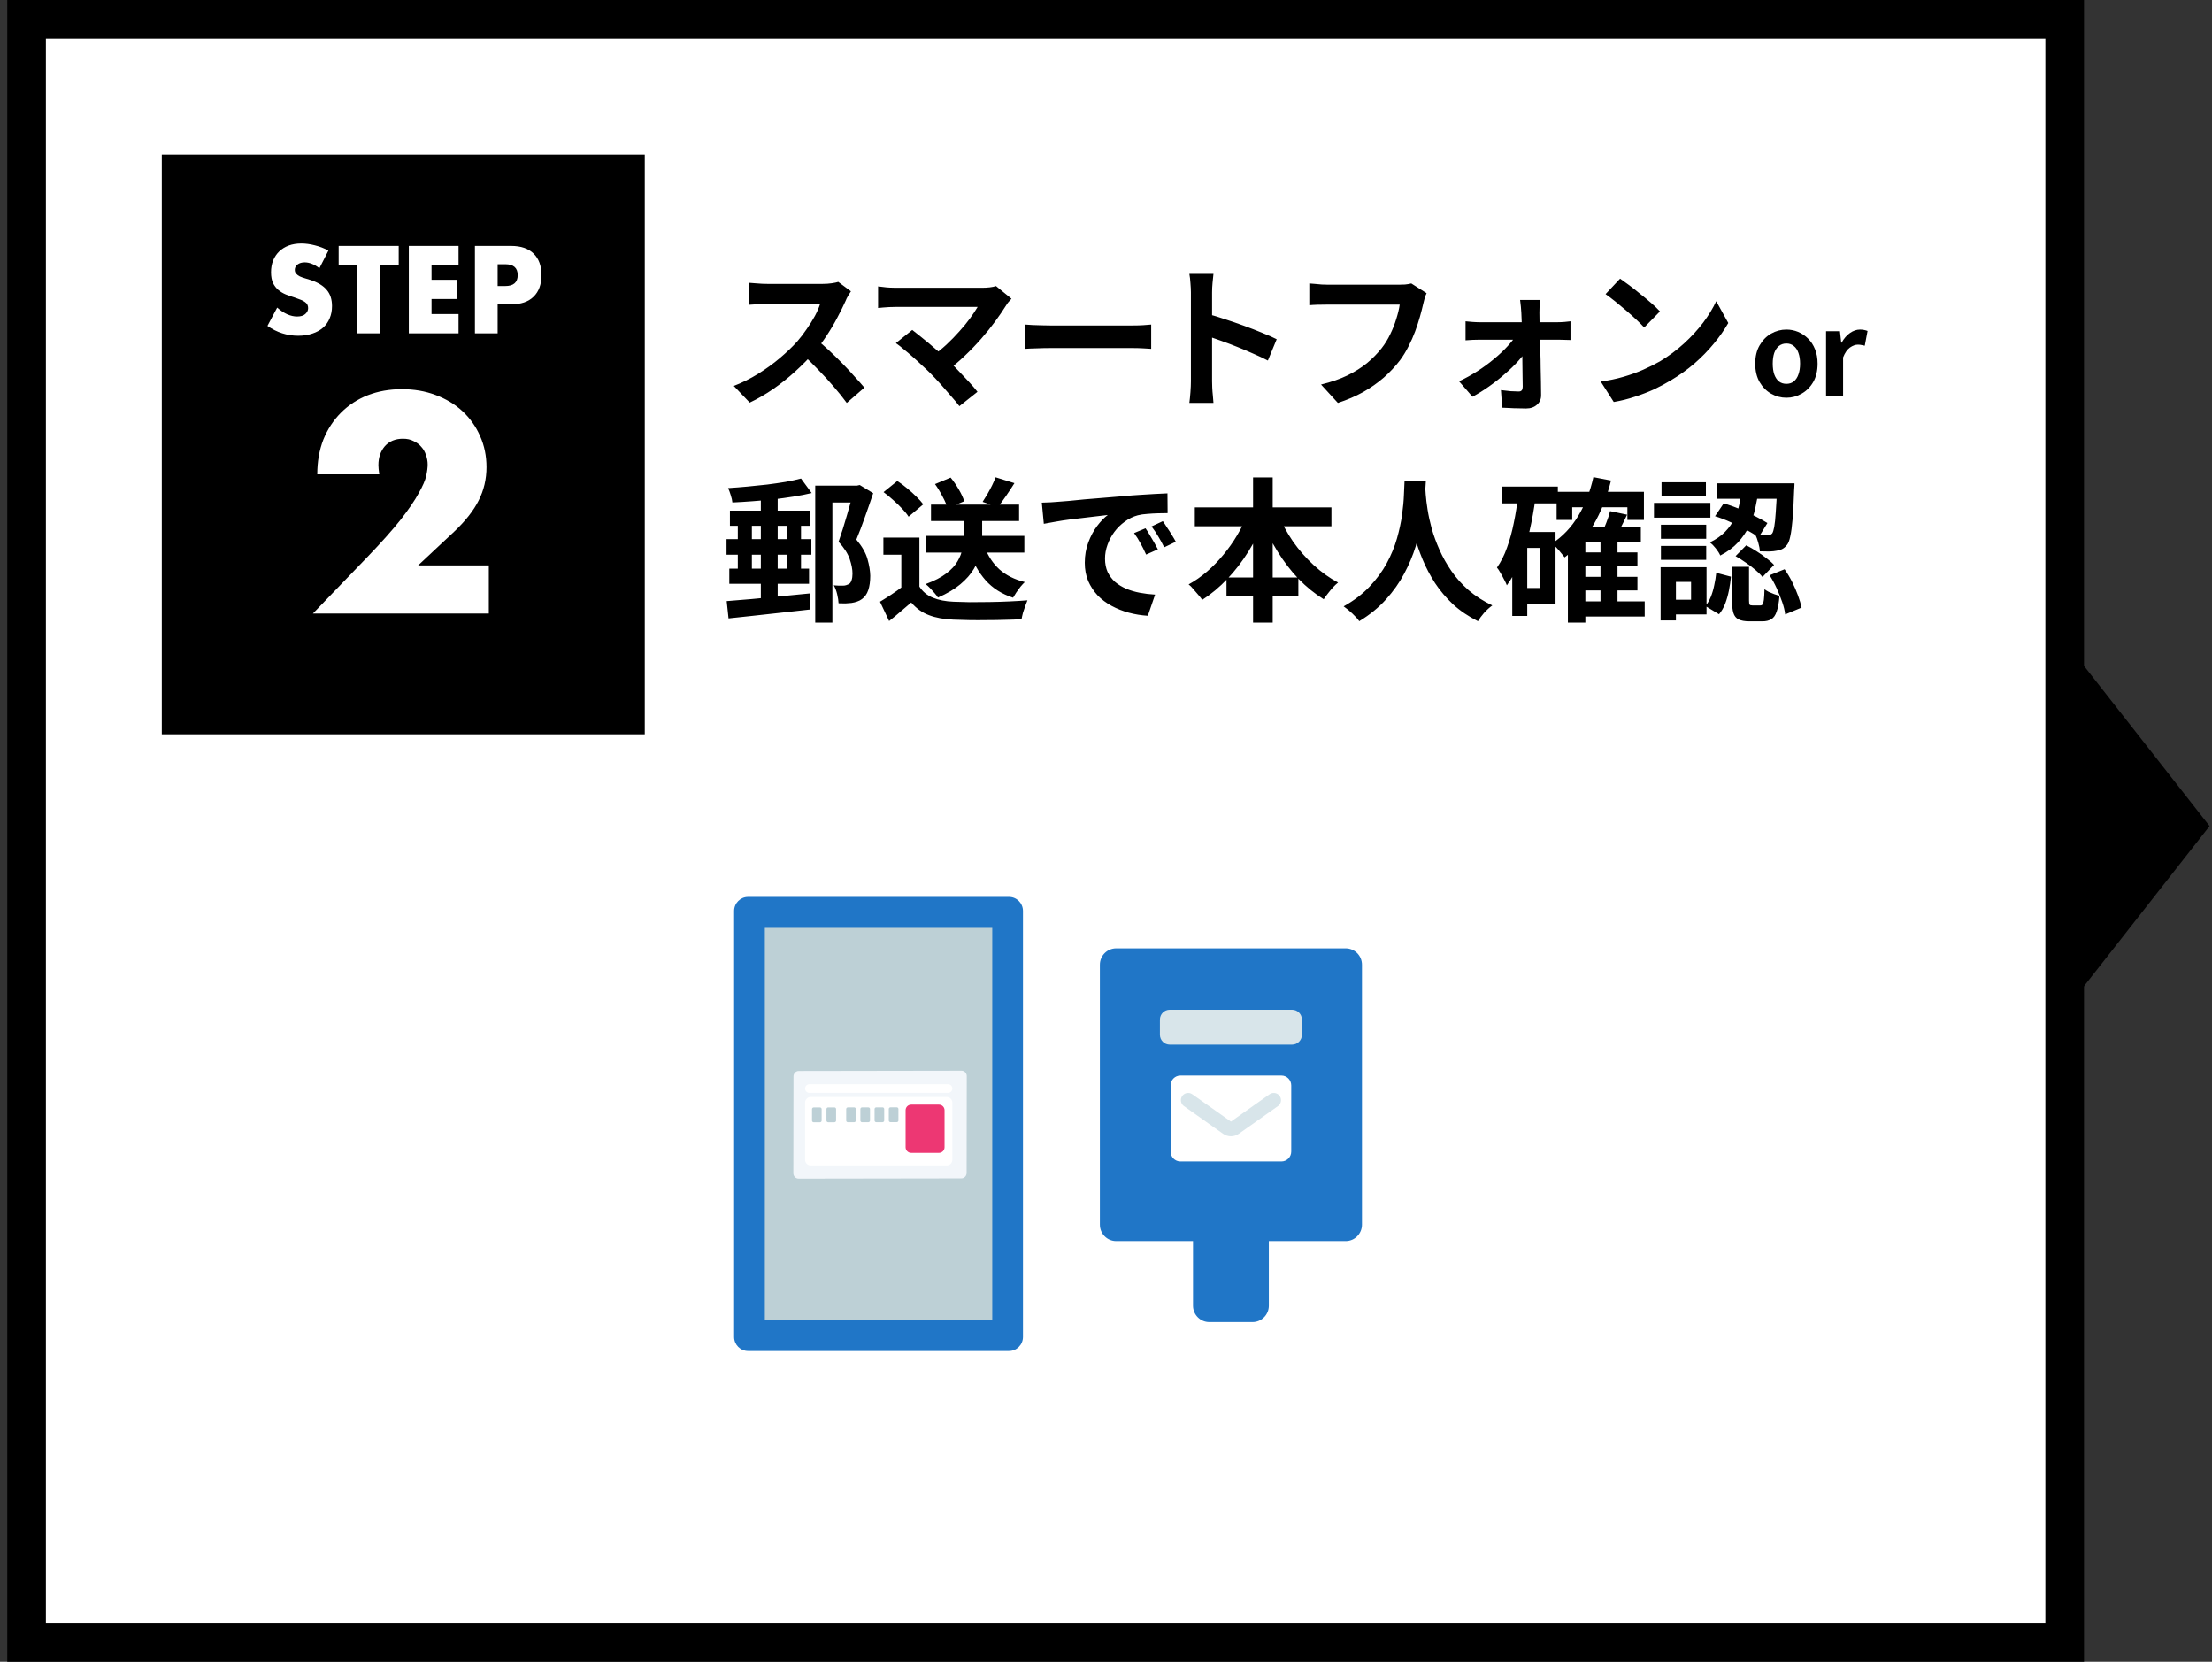
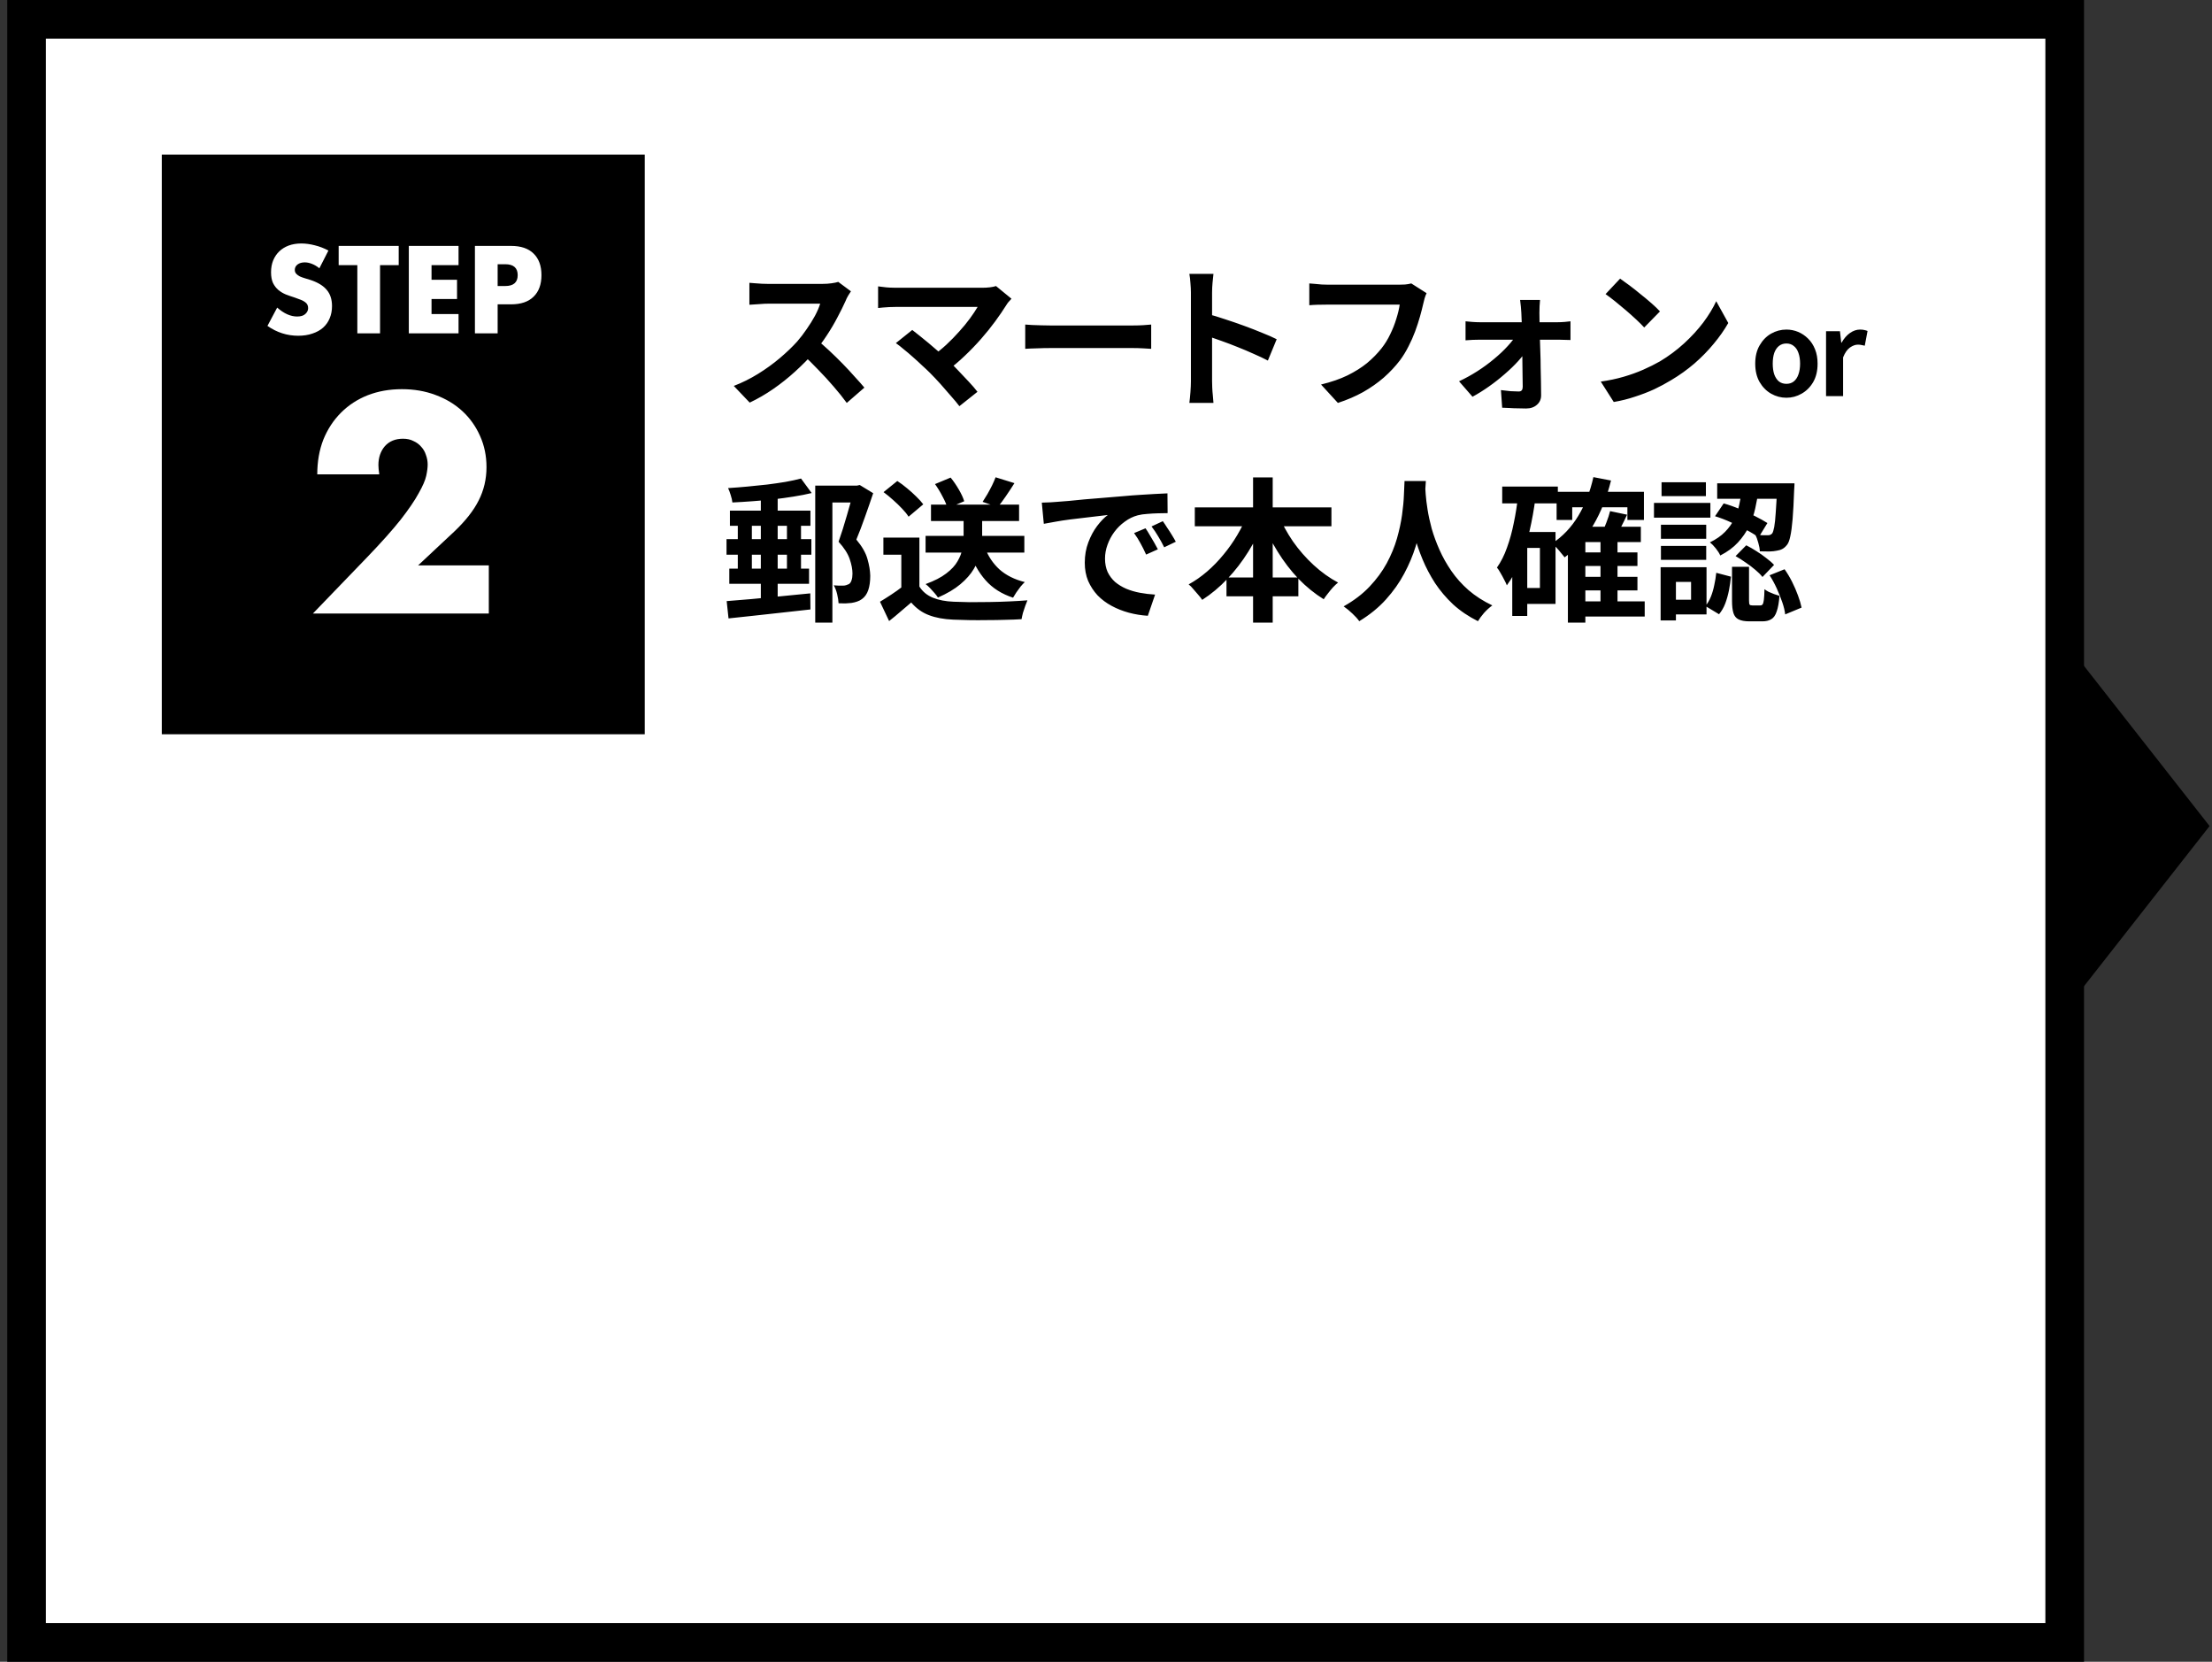
<svg xmlns="http://www.w3.org/2000/svg" width="229" height="172" viewBox="0 0 229 172" fill="none">
  <rect x="0" y="0" width="229" height="172" fill="#333333" stroke="none" />
  <path d="M228.75 85.501L210.75 108.45L210.75 62.551L228.75 85.501Z" fill="black" />
  <rect x="2.75" y="2" width="211" height="168" fill="white" />
  <rect x="2.75" y="2" width="211" height="168" stroke="black" stroke-width="4" />
  <rect width="50" height="60" transform="translate(16.75 16)" fill="black" />
  <path d="M33.064 27.768C32.808 27.561 32.552 27.409 32.296 27.312C32.04 27.209 31.792 27.157 31.552 27.157C31.248 27.157 31 27.229 30.808 27.372C30.616 27.517 30.52 27.704 30.52 27.936C30.52 28.096 30.568 28.229 30.664 28.332C30.76 28.436 30.884 28.529 31.036 28.608C31.196 28.68 31.372 28.744 31.564 28.8C31.764 28.857 31.96 28.916 32.152 28.98C32.92 29.236 33.48 29.581 33.832 30.012C34.192 30.436 34.372 30.992 34.372 31.68C34.372 32.145 34.292 32.565 34.132 32.941C33.98 33.316 33.752 33.641 33.448 33.913C33.152 34.176 32.784 34.38 32.344 34.525C31.912 34.676 31.42 34.752 30.868 34.752C29.724 34.752 28.664 34.413 27.688 33.733L28.696 31.837C29.048 32.148 29.396 32.38 29.74 32.532C30.084 32.684 30.424 32.761 30.76 32.761C31.144 32.761 31.428 32.672 31.612 32.496C31.804 32.321 31.9 32.12 31.9 31.896C31.9 31.761 31.876 31.645 31.828 31.549C31.78 31.445 31.7 31.352 31.588 31.273C31.476 31.184 31.328 31.105 31.144 31.032C30.968 30.96 30.752 30.881 30.496 30.793C30.192 30.697 29.892 30.593 29.596 30.48C29.308 30.36 29.048 30.204 28.816 30.012C28.592 29.82 28.408 29.581 28.264 29.293C28.128 28.997 28.06 28.625 28.06 28.177C28.06 27.729 28.132 27.325 28.276 26.965C28.428 26.596 28.636 26.285 28.9 26.029C29.172 25.765 29.5 25.561 29.884 25.416C30.276 25.273 30.712 25.201 31.192 25.201C31.64 25.201 32.108 25.265 32.596 25.392C33.084 25.512 33.552 25.692 34 25.933L33.064 27.768ZM39.345 27.445V34.501H36.993V27.445H35.061V25.453H41.277V27.445H39.345ZM47.471 27.445H44.675V28.956H47.315V30.948H44.675V32.508H47.471V34.501H42.323V25.453H47.471V27.445ZM51.519 29.605H52.299C53.163 29.605 53.595 29.229 53.595 28.477C53.595 27.724 53.163 27.349 52.299 27.349H51.519V29.605ZM51.519 34.501H49.167V25.453H52.911C53.927 25.453 54.703 25.716 55.239 26.244C55.783 26.773 56.055 27.517 56.055 28.477C56.055 29.436 55.783 30.18 55.239 30.709C54.703 31.236 53.927 31.5 52.911 31.5H51.519V34.501Z" fill="white" />
  <path d="M50.605 63.501H32.395L38.005 57.681C39.485 56.141 40.645 54.84 41.485 53.781C42.325 52.7 42.945 51.791 43.345 51.05C43.765 50.31 44.025 49.711 44.125 49.251C44.225 48.791 44.275 48.401 44.275 48.081C44.275 47.74 44.215 47.41 44.095 47.09C43.995 46.77 43.835 46.49 43.615 46.251C43.395 45.99 43.125 45.791 42.805 45.651C42.505 45.49 42.145 45.41 41.725 45.41C40.925 45.41 40.295 45.67 39.835 46.191C39.395 46.711 39.175 47.361 39.175 48.141C39.175 48.361 39.205 48.681 39.265 49.1H32.845C32.845 47.781 33.055 46.581 33.475 45.501C33.915 44.42 34.525 43.49 35.305 42.711C36.085 41.931 37.005 41.331 38.065 40.91C39.145 40.49 40.325 40.281 41.605 40.281C42.865 40.281 44.025 40.48 45.085 40.88C46.165 41.281 47.095 41.84 47.875 42.56C48.655 43.281 49.265 44.141 49.705 45.141C50.145 46.12 50.365 47.191 50.365 48.35C50.365 49.59 50.095 50.74 49.555 51.8C49.035 52.84 48.195 53.91 47.035 55.011L43.285 58.52H50.605V63.501Z" fill="white" />
  <path d="M88.094 30.152C88.03 30.248 87.934 30.398 87.806 30.601C87.689 30.803 87.598 30.99 87.534 31.16C87.31 31.662 87.033 32.222 86.702 32.84C86.382 33.459 86.014 34.083 85.598 34.712C85.193 35.331 84.761 35.913 84.302 36.456C83.705 37.129 83.043 37.795 82.318 38.456C81.603 39.107 80.846 39.71 80.046 40.264C79.257 40.809 78.446 41.278 77.614 41.672L75.966 39.944C76.83 39.614 77.667 39.198 78.478 38.697C79.289 38.195 80.041 37.651 80.734 37.065C81.427 36.478 82.025 35.907 82.526 35.352C82.878 34.947 83.209 34.515 83.518 34.056C83.838 33.598 84.121 33.145 84.366 32.697C84.611 32.238 84.793 31.817 84.91 31.433C84.803 31.433 84.611 31.433 84.334 31.433C84.057 31.433 83.731 31.433 83.358 31.433C82.995 31.433 82.611 31.433 82.206 31.433C81.801 31.433 81.411 31.433 81.038 31.433C80.675 31.433 80.355 31.433 80.078 31.433C79.801 31.433 79.603 31.433 79.486 31.433C79.262 31.433 79.027 31.443 78.782 31.465C78.537 31.475 78.302 31.491 78.078 31.512C77.865 31.523 77.699 31.534 77.582 31.544V29.273C77.742 29.283 77.939 29.299 78.174 29.32C78.409 29.342 78.643 29.358 78.878 29.369C79.123 29.379 79.326 29.384 79.486 29.384C79.625 29.384 79.843 29.384 80.142 29.384C80.441 29.384 80.782 29.384 81.166 29.384C81.55 29.384 81.945 29.384 82.35 29.384C82.766 29.384 83.161 29.384 83.534 29.384C83.918 29.384 84.249 29.384 84.526 29.384C84.803 29.384 85.006 29.384 85.134 29.384C85.486 29.384 85.806 29.363 86.094 29.32C86.393 29.278 86.622 29.23 86.782 29.177L88.094 30.152ZM84.51 35.129C84.926 35.459 85.369 35.843 85.838 36.281C86.307 36.718 86.771 37.171 87.23 37.641C87.689 38.11 88.11 38.563 88.494 39.001C88.889 39.427 89.219 39.8 89.486 40.12L87.662 41.705C87.267 41.16 86.814 40.595 86.302 40.008C85.801 39.422 85.267 38.84 84.702 38.264C84.147 37.678 83.582 37.123 83.006 36.6L84.51 35.129ZM104.714 30.921C104.596 31.049 104.49 31.166 104.394 31.273C104.308 31.379 104.234 31.486 104.17 31.593C103.85 32.105 103.471 32.659 103.034 33.257C102.596 33.854 102.111 34.456 101.578 35.065C101.044 35.672 100.479 36.259 99.882 36.825C99.295 37.39 98.687 37.902 98.058 38.361L96.474 36.873C97.007 36.51 97.508 36.11 97.978 35.672C98.458 35.224 98.9 34.771 99.306 34.312C99.722 33.854 100.09 33.406 100.41 32.968C100.73 32.531 100.996 32.131 101.21 31.768C100.996 31.768 100.714 31.768 100.362 31.768C100.01 31.768 99.599 31.768 99.13 31.768C98.671 31.768 98.186 31.768 97.674 31.768C97.162 31.768 96.65 31.768 96.138 31.768C95.636 31.768 95.156 31.768 94.698 31.768C94.25 31.768 93.855 31.768 93.514 31.768C93.183 31.768 92.927 31.768 92.746 31.768C92.532 31.768 92.303 31.774 92.058 31.785C91.823 31.795 91.599 31.811 91.386 31.832C91.172 31.854 91.012 31.87 90.906 31.881V29.64C91.044 29.651 91.22 29.672 91.434 29.704C91.658 29.736 91.887 29.758 92.122 29.768C92.356 29.779 92.564 29.785 92.746 29.785C92.884 29.785 93.119 29.785 93.45 29.785C93.791 29.785 94.191 29.785 94.65 29.785C95.108 29.785 95.599 29.785 96.122 29.785C96.655 29.785 97.188 29.785 97.722 29.785C98.266 29.785 98.788 29.785 99.29 29.785C99.791 29.785 100.239 29.785 100.634 29.785C101.039 29.785 101.37 29.785 101.626 29.785C102.255 29.785 102.751 29.726 103.114 29.608L104.714 30.921ZM96.266 38.584C96.031 38.35 95.759 38.094 95.45 37.816C95.151 37.529 94.836 37.24 94.506 36.953C94.186 36.664 93.871 36.398 93.562 36.153C93.263 35.897 92.991 35.683 92.746 35.513L94.442 34.153C94.655 34.312 94.906 34.51 95.194 34.745C95.492 34.979 95.807 35.235 96.138 35.513C96.468 35.79 96.804 36.078 97.146 36.377C97.487 36.675 97.812 36.968 98.122 37.257C98.474 37.598 98.836 37.966 99.21 38.361C99.594 38.755 99.956 39.139 100.298 39.513C100.65 39.886 100.948 40.233 101.194 40.553L99.322 42.041C99.098 41.742 98.81 41.395 98.458 41.001C98.116 40.595 97.754 40.179 97.37 39.752C96.986 39.326 96.618 38.937 96.266 38.584ZM106.138 33.593C106.33 33.603 106.575 33.619 106.874 33.641C107.172 33.651 107.482 33.662 107.802 33.672C108.132 33.683 108.436 33.688 108.714 33.688C108.98 33.688 109.311 33.688 109.706 33.688C110.1 33.688 110.527 33.688 110.986 33.688C111.455 33.688 111.935 33.688 112.426 33.688C112.927 33.688 113.423 33.688 113.914 33.688C114.404 33.688 114.868 33.688 115.306 33.688C115.743 33.688 116.132 33.688 116.474 33.688C116.826 33.688 117.103 33.688 117.306 33.688C117.679 33.688 118.031 33.678 118.362 33.657C118.692 33.624 118.964 33.603 119.178 33.593V36.105C118.996 36.094 118.724 36.078 118.362 36.056C117.999 36.035 117.647 36.025 117.306 36.025C117.103 36.025 116.826 36.025 116.474 36.025C116.122 36.025 115.727 36.025 115.29 36.025C114.852 36.025 114.388 36.025 113.898 36.025C113.418 36.025 112.927 36.025 112.426 36.025C111.924 36.025 111.439 36.025 110.97 36.025C110.511 36.025 110.084 36.025 109.69 36.025C109.306 36.025 108.98 36.025 108.714 36.025C108.255 36.025 107.786 36.035 107.306 36.056C106.826 36.067 106.436 36.083 106.138 36.105V33.593ZM123.29 39.465C123.29 39.262 123.29 38.931 123.29 38.472C123.29 38.003 123.29 37.465 123.29 36.856C123.29 36.238 123.29 35.593 123.29 34.92C123.29 34.248 123.29 33.603 123.29 32.984C123.29 32.355 123.29 31.8 123.29 31.32C123.29 30.84 123.29 30.488 123.29 30.265C123.29 29.987 123.274 29.667 123.242 29.305C123.22 28.942 123.183 28.622 123.13 28.345H125.626C125.594 28.622 125.562 28.931 125.53 29.273C125.498 29.603 125.482 29.934 125.482 30.265C125.482 30.563 125.482 30.968 125.482 31.48C125.482 31.992 125.482 32.563 125.482 33.193C125.482 33.811 125.482 34.446 125.482 35.096C125.482 35.736 125.482 36.355 125.482 36.953C125.482 37.55 125.482 38.072 125.482 38.52C125.482 38.958 125.482 39.273 125.482 39.465C125.482 39.614 125.487 39.827 125.498 40.105C125.508 40.371 125.53 40.648 125.562 40.937C125.594 41.224 125.615 41.48 125.626 41.705H123.13C123.172 41.385 123.21 41.011 123.242 40.584C123.274 40.158 123.29 39.785 123.29 39.465ZM125.002 32.489C125.535 32.627 126.132 32.809 126.794 33.032C127.455 33.246 128.122 33.475 128.794 33.721C129.466 33.966 130.095 34.211 130.682 34.456C131.279 34.691 131.775 34.91 132.17 35.112L131.258 37.321C130.81 37.086 130.314 36.851 129.77 36.617C129.226 36.371 128.671 36.136 128.106 35.913C127.551 35.688 127.002 35.48 126.458 35.288C125.924 35.096 125.439 34.926 125.002 34.776V32.489ZM147.69 30.345C147.615 30.494 147.546 30.675 147.482 30.889C147.428 31.091 147.38 31.283 147.338 31.465C147.252 31.849 147.14 32.286 147.002 32.776C146.863 33.267 146.698 33.774 146.506 34.297C146.314 34.819 146.084 35.337 145.818 35.849C145.562 36.361 145.268 36.84 144.938 37.288C144.458 37.918 143.898 38.515 143.258 39.081C142.618 39.635 141.903 40.136 141.114 40.584C140.324 41.022 139.455 41.395 138.506 41.705L136.762 39.8C137.818 39.544 138.73 39.23 139.498 38.856C140.276 38.472 140.954 38.046 141.53 37.577C142.106 37.096 142.607 36.584 143.034 36.041C143.386 35.593 143.684 35.107 143.93 34.584C144.186 34.062 144.394 33.534 144.554 33.001C144.724 32.467 144.842 31.977 144.906 31.529C144.746 31.529 144.479 31.529 144.106 31.529C143.743 31.529 143.311 31.529 142.81 31.529C142.319 31.529 141.802 31.529 141.258 31.529C140.724 31.529 140.207 31.529 139.706 31.529C139.204 31.529 138.751 31.529 138.346 31.529C137.951 31.529 137.652 31.529 137.45 31.529C137.087 31.529 136.73 31.534 136.378 31.544C136.036 31.555 135.759 31.571 135.546 31.593V29.337C135.716 29.347 135.914 29.363 136.138 29.384C136.362 29.406 136.596 29.427 136.842 29.448C137.087 29.459 137.295 29.465 137.466 29.465C137.626 29.465 137.866 29.465 138.186 29.465C138.506 29.465 138.874 29.465 139.29 29.465C139.706 29.465 140.138 29.465 140.586 29.465C141.044 29.465 141.498 29.465 141.946 29.465C142.394 29.465 142.815 29.465 143.21 29.465C143.604 29.465 143.946 29.465 144.234 29.465C144.532 29.465 144.74 29.465 144.858 29.465C145.018 29.465 145.215 29.459 145.45 29.448C145.684 29.427 145.903 29.39 146.106 29.337L147.69 30.345ZM159.434 31.049C159.412 31.241 159.396 31.459 159.386 31.704C159.375 31.939 159.37 32.163 159.37 32.377C159.38 32.728 159.386 33.123 159.386 33.56C159.396 33.998 159.407 34.462 159.418 34.953C159.439 35.443 159.455 35.95 159.466 36.472C159.487 36.984 159.498 37.496 159.498 38.008C159.508 38.52 159.519 39.022 159.53 39.513C159.54 39.992 159.546 40.446 159.546 40.873C159.556 41.288 159.418 41.624 159.13 41.88C158.842 42.147 158.463 42.281 157.994 42.281C157.738 42.281 157.46 42.275 157.162 42.264C156.874 42.264 156.586 42.254 156.298 42.233C156.01 42.222 155.748 42.211 155.514 42.2L155.386 40.377C155.716 40.419 156.052 40.456 156.394 40.489C156.735 40.51 157.012 40.52 157.226 40.52C157.375 40.52 157.482 40.478 157.546 40.392C157.61 40.307 157.642 40.184 157.642 40.025C157.642 39.726 157.636 39.379 157.626 38.984C157.626 38.579 157.62 38.153 157.61 37.705C157.61 37.246 157.604 36.782 157.594 36.312C157.594 35.833 157.588 35.358 157.578 34.889C157.567 34.419 157.556 33.971 157.546 33.544C157.535 33.118 157.519 32.728 157.498 32.377C157.487 32.184 157.471 31.971 157.45 31.736C157.428 31.491 157.402 31.262 157.37 31.049H159.434ZM151.722 33.257C151.914 33.278 152.148 33.299 152.426 33.321C152.714 33.342 152.964 33.352 153.178 33.352C153.306 33.352 153.535 33.352 153.866 33.352C154.196 33.352 154.591 33.352 155.05 33.352C155.519 33.352 156.015 33.352 156.538 33.352C157.06 33.352 157.578 33.352 158.09 33.352C158.612 33.352 159.098 33.352 159.546 33.352C159.994 33.352 160.372 33.352 160.682 33.352C160.991 33.352 161.188 33.352 161.274 33.352C161.476 33.352 161.711 33.342 161.978 33.321C162.244 33.288 162.447 33.267 162.586 33.257V35.193C162.394 35.182 162.18 35.176 161.946 35.176C161.722 35.166 161.524 35.16 161.354 35.16C161.279 35.16 161.092 35.16 160.794 35.16C160.495 35.16 160.116 35.16 159.658 35.16C159.199 35.16 158.703 35.16 158.17 35.16C157.636 35.16 157.098 35.16 156.554 35.16C156.02 35.16 155.519 35.16 155.05 35.16C154.591 35.16 154.196 35.16 153.866 35.16C153.535 35.16 153.322 35.16 153.226 35.16C153.002 35.16 152.751 35.166 152.474 35.176C152.207 35.187 151.956 35.203 151.722 35.224V33.257ZM151.05 39.465C151.69 39.166 152.319 38.819 152.938 38.425C153.556 38.03 154.132 37.608 154.666 37.16C155.21 36.712 155.684 36.264 156.09 35.816C156.506 35.368 156.82 34.953 157.034 34.569L158.074 34.584L158.106 36.136C157.892 36.51 157.583 36.92 157.178 37.368C156.783 37.806 156.319 38.254 155.786 38.712C155.263 39.171 154.714 39.603 154.138 40.008C153.562 40.414 152.996 40.766 152.442 41.065L151.05 39.465ZM167.722 28.84C167.999 29.032 168.324 29.267 168.698 29.544C169.071 29.822 169.455 30.126 169.85 30.456C170.255 30.776 170.634 31.091 170.986 31.401C171.338 31.71 171.626 31.987 171.85 32.233L170.218 33.897C170.015 33.672 169.748 33.406 169.418 33.096C169.087 32.787 168.73 32.467 168.346 32.136C167.962 31.806 167.583 31.491 167.21 31.192C166.836 30.894 166.506 30.643 166.218 30.441L167.722 28.84ZM165.722 39.496C166.554 39.379 167.338 39.214 168.074 39.001C168.81 38.787 169.492 38.542 170.122 38.264C170.751 37.987 171.327 37.699 171.85 37.401C172.756 36.856 173.588 36.238 174.346 35.544C175.103 34.851 175.764 34.131 176.33 33.385C176.895 32.627 177.343 31.891 177.674 31.177L178.922 33.432C178.516 34.147 178.015 34.862 177.418 35.577C176.831 36.291 176.164 36.974 175.418 37.624C174.671 38.264 173.866 38.84 173.002 39.352C172.458 39.683 171.871 39.998 171.242 40.297C170.612 40.584 169.946 40.84 169.242 41.065C168.548 41.299 167.823 41.48 167.066 41.608L165.722 39.496ZM184.94 41.169C184.38 41.169 183.852 41.029 183.356 40.748C182.868 40.468 182.472 40.069 182.168 39.548C181.864 39.02 181.712 38.385 181.712 37.641C181.712 36.897 181.864 36.264 182.168 35.745C182.472 35.217 182.868 34.812 183.356 34.532C183.852 34.252 184.38 34.112 184.94 34.112C185.364 34.112 185.768 34.193 186.152 34.352C186.536 34.513 186.88 34.745 187.184 35.048C187.488 35.344 187.728 35.712 187.904 36.153C188.08 36.584 188.168 37.081 188.168 37.641C188.168 38.385 188.016 39.02 187.712 39.548C187.408 40.069 187.008 40.468 186.512 40.748C186.024 41.029 185.5 41.169 184.94 41.169ZM184.94 39.728C185.244 39.728 185.5 39.645 185.708 39.477C185.924 39.3 186.084 39.056 186.188 38.745C186.3 38.432 186.356 38.065 186.356 37.641C186.356 37.217 186.3 36.849 186.188 36.536C186.084 36.224 185.924 35.984 185.708 35.816C185.5 35.641 185.244 35.553 184.94 35.553C184.636 35.553 184.376 35.641 184.16 35.816C183.952 35.984 183.792 36.224 183.68 36.536C183.576 36.849 183.524 37.217 183.524 37.641C183.524 38.065 183.576 38.432 183.68 38.745C183.792 39.056 183.952 39.3 184.16 39.477C184.376 39.645 184.636 39.728 184.94 39.728ZM189.044 41.001V34.281H190.484L190.616 35.468H190.652C190.9 35.029 191.192 34.693 191.528 34.461C191.864 34.228 192.208 34.112 192.56 34.112C192.752 34.112 192.904 34.129 193.016 34.16C193.136 34.184 193.244 34.217 193.34 34.257L193.052 35.781C192.924 35.748 192.808 35.724 192.704 35.709C192.608 35.684 192.484 35.672 192.332 35.672C192.076 35.672 191.804 35.773 191.516 35.972C191.236 36.172 191 36.513 190.808 36.992V41.001H189.044ZM75.566 52.856H83.902V54.425H75.566V52.856ZM75.502 58.856H83.758V60.425H75.502V58.856ZM75.214 55.8H83.998V57.416H75.214V55.8ZM75.23 62.217C75.977 62.163 76.825 62.094 77.774 62.008C78.734 61.923 79.737 61.827 80.782 61.721C81.827 61.614 82.862 61.513 83.886 61.416L83.902 63.081C82.91 63.198 81.902 63.31 80.878 63.416C79.865 63.534 78.894 63.641 77.966 63.736C77.038 63.833 76.19 63.923 75.422 64.008L75.23 62.217ZM82.926 49.529L84.03 51.032C83.454 51.171 82.825 51.294 82.142 51.401C81.47 51.507 80.777 51.603 80.062 51.688C79.347 51.763 78.627 51.827 77.902 51.88C77.187 51.934 76.494 51.977 75.822 52.008C75.801 51.785 75.742 51.529 75.646 51.24C75.561 50.953 75.47 50.712 75.374 50.52C76.035 50.478 76.707 50.425 77.39 50.361C78.083 50.297 78.761 50.227 79.422 50.153C80.094 50.067 80.723 49.977 81.31 49.88C81.907 49.774 82.446 49.657 82.926 49.529ZM84.398 50.264H88.798V52.008H86.174V64.441H84.398V50.264ZM78.766 50.633H80.51V62.745L78.766 62.92V50.633ZM76.382 53.432H77.838V59.593H76.382V53.432ZM81.47 53.432H82.926V59.577H81.47V53.432ZM88.35 50.264H88.718L89.006 50.2L90.398 51.048C90.142 51.816 89.859 52.633 89.55 53.496C89.251 54.35 88.953 55.134 88.654 55.849C89.251 56.563 89.635 57.235 89.806 57.864C89.987 58.494 90.083 59.07 90.094 59.593C90.094 60.179 90.025 60.675 89.886 61.081C89.747 61.486 89.529 61.795 89.23 62.008C89.091 62.115 88.926 62.2 88.734 62.264C88.553 62.328 88.355 62.377 88.142 62.408C87.961 62.43 87.753 62.446 87.518 62.456C87.294 62.456 87.059 62.451 86.814 62.441C86.803 62.184 86.755 61.875 86.67 61.513C86.585 61.15 86.467 60.84 86.318 60.584C86.51 60.595 86.686 60.606 86.846 60.617C87.006 60.617 87.15 60.617 87.278 60.617C87.385 60.617 87.491 60.6 87.598 60.569C87.705 60.536 87.801 60.499 87.886 60.456C88.014 60.371 88.105 60.238 88.158 60.056C88.222 59.875 88.254 59.646 88.254 59.368C88.254 58.931 88.158 58.43 87.966 57.864C87.774 57.299 87.39 56.702 86.814 56.072C86.953 55.678 87.097 55.246 87.246 54.776C87.395 54.297 87.539 53.816 87.678 53.337C87.817 52.856 87.945 52.408 88.062 51.992C88.19 51.566 88.286 51.214 88.35 50.937V50.264ZM95.822 55.465H106.046V57.193H95.822V55.465ZM96.382 52.233H105.502V53.928H96.382V52.233ZM99.758 53.065H101.678V55.624C101.678 56.136 101.614 56.67 101.486 57.224C101.369 57.779 101.145 58.334 100.814 58.889C100.494 59.432 100.03 59.961 99.422 60.472C98.825 60.974 98.051 61.432 97.102 61.849C97.017 61.71 96.899 61.555 96.75 61.385C96.601 61.214 96.446 61.043 96.286 60.873C96.126 60.702 95.971 60.563 95.822 60.456C96.729 60.126 97.443 59.758 97.966 59.352C98.499 58.947 98.889 58.526 99.134 58.089C99.39 57.651 99.555 57.224 99.63 56.809C99.715 56.382 99.758 55.982 99.758 55.608V53.065ZM101.966 56.681C102.297 57.566 102.798 58.318 103.47 58.937C104.153 59.544 105.027 59.982 106.094 60.248C105.955 60.377 105.806 60.536 105.646 60.728C105.497 60.92 105.353 61.118 105.214 61.321C105.086 61.513 104.974 61.694 104.878 61.864C103.705 61.48 102.755 60.878 102.03 60.056C101.305 59.235 100.745 58.227 100.35 57.032L101.966 56.681ZM95.182 55.641V61.544H93.31V57.416H91.454V55.641H95.182ZM95.182 60.712C95.513 61.235 95.977 61.619 96.574 61.864C97.171 62.11 97.886 62.248 98.718 62.281C99.187 62.302 99.742 62.318 100.382 62.328C101.033 62.328 101.715 62.323 102.43 62.312C103.145 62.302 103.843 62.281 104.526 62.248C105.219 62.217 105.833 62.179 106.366 62.136C106.302 62.286 106.227 62.478 106.142 62.712C106.057 62.947 105.977 63.187 105.902 63.432C105.838 63.678 105.79 63.897 105.758 64.088C105.278 64.121 104.729 64.142 104.11 64.153C103.491 64.174 102.857 64.184 102.206 64.184C101.555 64.195 100.926 64.195 100.318 64.184C99.71 64.174 99.166 64.158 98.686 64.136C97.705 64.094 96.867 63.939 96.174 63.672C95.481 63.416 94.867 62.979 94.334 62.361C93.982 62.659 93.619 62.968 93.246 63.288C92.883 63.608 92.483 63.939 92.046 64.281L91.102 62.281C91.475 62.056 91.865 61.811 92.27 61.544C92.675 61.278 93.065 61.001 93.438 60.712H95.182ZM91.47 50.937L92.894 49.785C93.225 49.998 93.561 50.248 93.902 50.536C94.243 50.814 94.563 51.102 94.862 51.401C95.161 51.688 95.401 51.955 95.582 52.2L94.062 53.48C93.902 53.224 93.678 52.947 93.39 52.648C93.113 52.35 92.803 52.051 92.462 51.752C92.121 51.443 91.79 51.171 91.47 50.937ZM103.07 49.401L105.022 50.008C104.734 50.467 104.435 50.92 104.126 51.368C103.827 51.806 103.55 52.179 103.294 52.489L101.726 51.944C101.886 51.699 102.051 51.432 102.222 51.145C102.393 50.846 102.553 50.547 102.702 50.248C102.851 49.939 102.974 49.657 103.07 49.401ZM96.798 50.105L98.414 49.432C98.713 49.795 98.995 50.206 99.262 50.664C99.529 51.123 99.715 51.529 99.822 51.88L98.094 52.617C98.009 52.275 97.838 51.87 97.582 51.401C97.337 50.92 97.075 50.489 96.798 50.105ZM107.854 52.025C108.174 52.014 108.478 52.003 108.766 51.992C109.054 51.971 109.273 51.955 109.422 51.944C109.753 51.923 110.158 51.891 110.638 51.849C111.129 51.795 111.673 51.742 112.27 51.688C112.878 51.635 113.523 51.582 114.206 51.529C114.889 51.475 115.598 51.416 116.334 51.352C116.889 51.299 117.438 51.257 117.982 51.224C118.537 51.182 119.059 51.15 119.55 51.129C120.051 51.096 120.489 51.075 120.862 51.065L120.878 53.112C120.59 53.112 120.259 53.118 119.886 53.129C119.513 53.139 119.139 53.16 118.766 53.193C118.403 53.214 118.078 53.262 117.79 53.337C117.31 53.465 116.862 53.683 116.446 53.992C116.03 54.291 115.667 54.648 115.358 55.065C115.059 55.47 114.825 55.913 114.654 56.392C114.483 56.862 114.398 57.337 114.398 57.816C114.398 58.339 114.489 58.803 114.67 59.209C114.862 59.603 115.118 59.944 115.438 60.233C115.769 60.51 116.153 60.745 116.59 60.937C117.027 61.118 117.497 61.257 117.998 61.352C118.51 61.449 119.038 61.513 119.582 61.544L118.83 63.736C118.158 63.694 117.502 63.587 116.862 63.416C116.233 63.246 115.641 63.011 115.086 62.712C114.531 62.414 114.046 62.051 113.63 61.624C113.225 61.187 112.899 60.691 112.654 60.136C112.419 59.571 112.302 58.942 112.302 58.248C112.302 57.48 112.425 56.776 112.67 56.136C112.915 55.486 113.219 54.92 113.582 54.441C113.955 53.95 114.323 53.571 114.686 53.304C114.387 53.347 114.025 53.39 113.598 53.432C113.182 53.475 112.729 53.529 112.238 53.593C111.758 53.646 111.267 53.705 110.766 53.769C110.265 53.833 109.779 53.907 109.31 53.992C108.851 54.067 108.435 54.142 108.062 54.217L107.854 52.025ZM118.59 54.681C118.729 54.873 118.873 55.102 119.022 55.368C119.182 55.624 119.337 55.886 119.486 56.153C119.635 56.408 119.763 56.643 119.87 56.856L118.654 57.401C118.451 56.953 118.254 56.558 118.062 56.217C117.881 55.875 117.662 55.529 117.406 55.176L118.59 54.681ZM120.382 53.944C120.521 54.136 120.67 54.361 120.83 54.617C121.001 54.862 121.166 55.118 121.326 55.385C121.486 55.641 121.619 55.87 121.726 56.072L120.526 56.648C120.313 56.222 120.105 55.843 119.902 55.513C119.71 55.182 119.481 54.84 119.214 54.489L120.382 53.944ZM123.694 52.52H137.838V54.472H123.694V52.52ZM126.974 59.769H134.414V61.721H126.974V59.769ZM129.726 49.416H131.758V64.441H129.726V49.416ZM129.15 53.224L130.91 53.785C130.451 54.937 129.897 56.035 129.246 57.081C128.595 58.126 127.865 59.075 127.054 59.928C126.254 60.771 125.39 61.491 124.462 62.089C124.355 61.928 124.217 61.752 124.046 61.56C123.875 61.358 123.705 61.16 123.534 60.968C123.374 60.766 123.214 60.606 123.054 60.489C123.715 60.126 124.35 59.683 124.958 59.16C125.566 58.638 126.131 58.056 126.654 57.416C127.187 56.776 127.662 56.105 128.078 55.401C128.505 54.686 128.862 53.961 129.15 53.224ZM132.35 53.273C132.734 54.211 133.235 55.134 133.854 56.041C134.483 56.937 135.198 57.752 135.998 58.489C136.798 59.224 137.641 59.827 138.526 60.297C138.366 60.425 138.19 60.59 137.998 60.792C137.817 60.995 137.641 61.209 137.47 61.432C137.299 61.646 137.155 61.843 137.038 62.025C136.11 61.449 135.241 60.745 134.43 59.913C133.63 59.07 132.91 58.131 132.27 57.096C131.63 56.062 131.075 54.979 130.606 53.849L132.35 53.273ZM145.406 49.785H147.614C147.593 50.233 147.555 50.809 147.502 51.513C147.449 52.217 147.347 53.001 147.198 53.864C147.059 54.718 146.846 55.614 146.558 56.553C146.27 57.491 145.875 58.43 145.374 59.368C144.883 60.297 144.254 61.187 143.486 62.041C142.729 62.883 141.806 63.635 140.718 64.296C140.547 64.051 140.313 63.79 140.014 63.513C139.726 63.235 139.422 62.984 139.102 62.761C140.169 62.163 141.065 61.48 141.79 60.712C142.515 59.944 143.107 59.139 143.566 58.297C144.025 57.443 144.377 56.59 144.622 55.736C144.867 54.873 145.043 54.056 145.15 53.288C145.257 52.52 145.321 51.833 145.342 51.224C145.363 50.617 145.385 50.136 145.406 49.785ZM147.534 50.217C147.545 50.419 147.566 50.739 147.598 51.176C147.63 51.614 147.694 52.136 147.79 52.745C147.886 53.352 148.03 54.014 148.222 54.728C148.425 55.432 148.691 56.158 149.022 56.904C149.353 57.651 149.763 58.382 150.254 59.096C150.745 59.811 151.337 60.472 152.03 61.081C152.734 61.688 153.555 62.217 154.494 62.664C154.185 62.889 153.897 63.15 153.63 63.449C153.374 63.747 153.166 64.03 153.006 64.296C152.025 63.806 151.166 63.224 150.43 62.553C149.705 61.87 149.081 61.134 148.558 60.344C148.046 59.544 147.619 58.734 147.278 57.913C146.937 57.091 146.659 56.286 146.446 55.496C146.243 54.697 146.089 53.955 145.982 53.273C145.875 52.59 145.801 51.998 145.758 51.496C145.726 50.995 145.699 50.633 145.678 50.408L147.534 50.217ZM163.534 57.176H169.518V58.584H163.534V57.176ZM163.534 59.705H169.518V61.112H163.534V59.705ZM163.502 62.248H170.27V63.816H163.502V62.248ZM161.15 50.904H170.19V53.816H168.478V52.505H162.766V53.816H161.15V50.904ZM165.694 55.833H167.454V63.001H165.694V55.833ZM164.126 54.52H169.87V56.105H164.126V64.441H162.318V56.184L163.95 54.52H164.126ZM164.958 49.385L166.782 49.736C166.355 51.465 165.742 53.006 164.942 54.361C164.142 55.715 163.155 56.825 161.982 57.688C161.897 57.571 161.774 57.422 161.614 57.24C161.465 57.048 161.305 56.862 161.134 56.681C160.963 56.499 160.814 56.355 160.686 56.248C161.774 55.534 162.675 54.584 163.39 53.401C164.105 52.217 164.627 50.878 164.958 49.385ZM166.686 52.904L168.446 53.273C168.243 53.71 168.035 54.136 167.822 54.553C167.619 54.958 167.433 55.31 167.262 55.608L165.822 55.24C165.971 54.91 166.131 54.526 166.302 54.089C166.473 53.651 166.601 53.257 166.686 52.904ZM155.518 50.361H161.278V52.105H155.518V50.361ZM157.31 55.065H161.038V62.505H157.31V60.856H159.422V56.712H157.31V55.065ZM157.166 51.288L158.958 51.56C158.809 52.712 158.606 53.843 158.35 54.953C158.094 56.051 157.769 57.086 157.374 58.056C156.99 59.017 156.531 59.859 155.998 60.584C155.945 60.435 155.854 60.243 155.726 60.008C155.609 59.774 155.481 59.539 155.342 59.304C155.214 59.07 155.091 58.883 154.974 58.745C155.39 58.158 155.737 57.47 156.014 56.681C156.302 55.891 156.537 55.038 156.718 54.12C156.91 53.203 157.059 52.259 157.166 51.288ZM156.558 55.065H158.11V63.752H156.558V55.065ZM180.318 50.697H182.046C181.971 51.337 181.859 51.982 181.71 52.633C181.571 53.273 181.358 53.891 181.07 54.489C180.782 55.075 180.398 55.63 179.918 56.153C179.449 56.664 178.841 57.112 178.094 57.496C177.998 57.273 177.843 57.027 177.63 56.761C177.417 56.494 177.214 56.286 177.022 56.136C177.662 55.827 178.185 55.465 178.59 55.048C178.995 54.633 179.315 54.184 179.55 53.705C179.785 53.224 179.955 52.728 180.062 52.217C180.179 51.705 180.265 51.198 180.318 50.697ZM177.55 53.432L178.446 52.105C178.979 52.254 179.523 52.446 180.078 52.681C180.643 52.915 181.177 53.16 181.678 53.416C182.19 53.672 182.622 53.913 182.974 54.136L182.062 55.624C181.721 55.368 181.294 55.107 180.782 54.84C180.281 54.563 179.747 54.302 179.182 54.056C178.627 53.8 178.083 53.593 177.55 53.432ZM183.982 50.025H185.774C185.774 50.025 185.774 50.072 185.774 50.169C185.774 50.254 185.769 50.355 185.758 50.472C185.758 50.579 185.753 50.664 185.742 50.728C185.699 51.944 185.646 52.942 185.582 53.721C185.518 54.489 185.438 55.086 185.342 55.513C185.257 55.928 185.145 56.222 185.006 56.392C184.846 56.595 184.681 56.739 184.51 56.825C184.35 56.91 184.158 56.968 183.934 57.001C183.742 57.043 183.491 57.07 183.182 57.081C182.873 57.081 182.542 57.075 182.19 57.065C182.179 56.798 182.126 56.505 182.03 56.184C181.945 55.854 181.838 55.571 181.71 55.337C181.987 55.368 182.238 55.39 182.462 55.401C182.686 55.401 182.862 55.401 182.99 55.401C183.193 55.411 183.353 55.347 183.47 55.209C183.545 55.102 183.614 54.883 183.678 54.553C183.742 54.211 183.795 53.699 183.838 53.017C183.891 52.334 183.939 51.432 183.982 50.312V50.025ZM179.31 58.664H181.07V62.153C181.07 62.377 181.091 62.52 181.134 62.584C181.177 62.638 181.273 62.664 181.422 62.664C181.454 62.664 181.507 62.664 181.582 62.664C181.657 62.664 181.737 62.664 181.822 62.664C181.907 62.664 181.987 62.664 182.062 62.664C182.147 62.664 182.206 62.664 182.238 62.664C182.345 62.664 182.425 62.627 182.478 62.553C182.531 62.478 182.574 62.323 182.606 62.089C182.638 61.843 182.659 61.475 182.67 60.984C182.777 61.07 182.921 61.16 183.102 61.257C183.294 61.342 183.486 61.422 183.678 61.496C183.881 61.56 184.062 61.619 184.222 61.672C184.169 62.366 184.073 62.904 183.934 63.288C183.806 63.683 183.619 63.95 183.374 64.088C183.139 64.238 182.83 64.312 182.446 64.312C182.371 64.312 182.27 64.312 182.142 64.312C182.025 64.312 181.902 64.312 181.774 64.312C181.646 64.312 181.523 64.312 181.406 64.312C181.289 64.312 181.193 64.312 181.118 64.312C180.627 64.312 180.249 64.243 179.982 64.105C179.726 63.977 179.55 63.758 179.454 63.449C179.358 63.139 179.31 62.718 179.31 62.184V58.664ZM177.678 59.288L179.198 59.688C179.155 60.158 179.086 60.633 178.99 61.112C178.894 61.593 178.766 62.046 178.606 62.472C178.446 62.889 178.233 63.257 177.966 63.577L176.558 62.728C176.782 62.451 176.969 62.131 177.118 61.769C177.267 61.395 177.385 60.995 177.47 60.569C177.566 60.142 177.635 59.715 177.678 59.288ZM179.678 57.56L180.782 56.441C181.123 56.611 181.475 56.814 181.838 57.048C182.201 57.273 182.542 57.513 182.862 57.769C183.193 58.014 183.459 58.248 183.662 58.472L182.462 59.721C182.281 59.486 182.035 59.24 181.726 58.984C181.427 58.728 181.097 58.478 180.734 58.233C180.371 57.977 180.019 57.752 179.678 57.56ZM183.198 59.544L184.75 58.92C185.038 59.326 185.299 59.763 185.534 60.233C185.769 60.702 185.971 61.171 186.142 61.641C186.313 62.099 186.435 62.515 186.51 62.889L184.814 63.593C184.771 63.209 184.67 62.787 184.51 62.328C184.35 61.859 184.158 61.379 183.934 60.889C183.71 60.398 183.465 59.95 183.198 59.544ZM177.774 50.025H184.798V51.624H177.774V50.025ZM171.95 54.312H176.638V55.769H171.95V54.312ZM172.014 49.913H176.606V51.352H172.014V49.913ZM171.95 56.505H176.638V57.944H171.95V56.505ZM171.23 52.056H177.07V53.577H171.23V52.056ZM172.782 58.712H176.67V63.593H172.782V62.072H175.07V60.233H172.782V58.712ZM171.918 58.712H173.502V64.216H171.918V58.712Z" fill="black" />
  <g clip-path="url(#clip0_1413_9068)">
    <path d="M104.313 94.436H77.59V138.232H104.313V94.436Z" fill="#BDD0D6" />
    <path d="M102.723 96.037V136.63H79.18V96.037H102.723ZM104.458 92.834H77.446C76.648 92.834 76 93.486 76 94.29V138.378C76 139.182 76.648 139.834 77.446 139.834H104.458C105.256 139.834 105.904 139.182 105.904 138.378V94.29C105.904 93.486 105.256 92.834 104.458 92.834Z" fill="#2076C7" />
    <path d="M99.54 110.825L82.69 110.852C82.39 110.852 82.147 111.102 82.147 111.411L82.132 121.437C82.132 121.746 82.375 121.994 82.676 121.994L99.526 121.968C99.826 121.968 100.069 121.717 100.069 121.408L100.084 111.382C100.084 111.073 99.841 110.825 99.54 110.825Z" fill="#F2F6FA" />
    <path d="M98.147 112.223H83.792C83.546 112.223 83.347 112.424 83.347 112.672C83.347 112.919 83.546 113.12 83.792 113.12H98.147C98.393 113.12 98.592 112.919 98.592 112.672C98.592 112.424 98.393 112.223 98.147 112.223Z" fill="white" />
    <path d="M98.014 113.548H83.925C83.606 113.548 83.347 113.809 83.347 114.131V120.045C83.347 120.367 83.606 120.628 83.925 120.628H98.014C98.333 120.628 98.592 120.367 98.592 120.045V114.131C98.592 113.809 98.333 113.548 98.014 113.548Z" fill="white" />
    <path d="M97.207 114.338H94.33C94.011 114.338 93.752 114.598 93.752 114.92V118.747C93.752 119.068 94.011 119.329 94.33 119.329H97.207C97.526 119.329 97.785 119.068 97.785 118.747V114.92C97.785 114.598 97.526 114.338 97.207 114.338Z" fill="#ED3773" />
    <path d="M84.888 116.16H84.234C84.139 116.16 84.064 116.085 84.064 115.989V114.8C84.064 114.704 84.142 114.629 84.237 114.629H84.891C84.986 114.629 85.061 114.704 85.061 114.8V115.989C85.061 116.085 84.983 116.16 84.888 116.16Z" fill="#BDD0D6" />
    <path d="M86.383 116.158H85.729C85.634 116.158 85.559 116.082 85.559 115.986V114.798C85.559 114.702 85.637 114.626 85.732 114.626H86.385C86.481 114.626 86.556 114.702 86.556 114.798V115.986C86.556 116.082 86.478 116.158 86.383 116.158Z" fill="#BDD0D6" />
    <path d="M88.427 116.155H87.773C87.678 116.155 87.603 116.079 87.603 115.983V114.795C87.603 114.699 87.681 114.623 87.776 114.623H88.429C88.525 114.623 88.6 114.699 88.6 114.795V115.983C88.6 116.079 88.522 116.155 88.427 116.155Z" fill="#BDD0D6" />
-     <path d="M89.895 116.155H89.242C89.147 116.155 89.071 116.079 89.071 115.983V114.795C89.071 114.699 89.149 114.623 89.245 114.623H89.898C89.994 114.623 90.069 114.699 90.069 114.795V115.983C90.069 116.079 89.991 116.155 89.895 116.155Z" fill="#BDD0D6" />
    <path d="M91.364 116.152H90.711C90.615 116.152 90.54 116.076 90.54 115.98V114.792C90.54 114.696 90.618 114.62 90.713 114.62H91.367C91.462 114.62 91.537 114.696 91.537 114.792V115.98C91.537 116.076 91.459 116.152 91.364 116.152Z" fill="#BDD0D6" />
-     <path d="M92.836 116.149H92.182C92.087 116.149 92.012 116.073 92.012 115.977V114.789C92.012 114.693 92.09 114.617 92.185 114.617H92.839C92.934 114.617 93.009 114.693 93.009 114.789V115.977C93.009 116.073 92.931 116.149 92.836 116.149Z" fill="#BDD0D6" />
    <path d="M139.314 98.157H115.552C114.621 98.157 113.866 98.918 113.866 99.855V126.758C113.866 127.696 114.621 128.456 115.552 128.456H139.314C140.245 128.456 141 127.696 141 126.758V99.855C141 98.918 140.245 98.157 139.314 98.157Z" fill="#2076C7" />
-     <path d="M129.672 125.94H125.194C124.263 125.94 123.508 126.7 123.508 127.638V135.142C123.508 136.08 124.263 136.84 125.194 136.84H129.672C130.603 136.84 131.358 136.08 131.358 135.142V127.638C131.358 126.7 130.603 125.94 129.672 125.94Z" fill="#2076C7" />
-     <path d="M133.769 104.515H121.094C120.535 104.515 120.082 104.971 120.082 105.534V107.104C120.082 107.667 120.535 108.123 121.094 108.123H133.769C134.328 108.123 134.781 107.667 134.781 107.104V105.534C134.781 104.971 134.328 104.515 133.769 104.515Z" fill="#D8E5EA" />
    <path d="M132.665 111.326H122.201C121.643 111.326 121.189 111.783 121.189 112.346V119.198C121.189 119.761 121.643 120.217 122.201 120.217H132.665C133.224 120.217 133.677 119.761 133.677 119.198V112.346C133.677 111.783 133.224 111.326 132.665 111.326Z" fill="white" />
    <path d="M131.867 113.877L127.816 116.74C127.588 116.903 127.281 116.903 127.053 116.74L123.002 113.877" stroke="#D8E5EA" stroke-width="1.5" stroke-linecap="round" stroke-linejoin="round" />
  </g>
  <defs>
    <clipPath id="clip0_1413_9068">
-       <rect width="65" height="47" fill="white" transform="translate(76 92.834)" />
-     </clipPath>
+       </clipPath>
  </defs>
</svg>